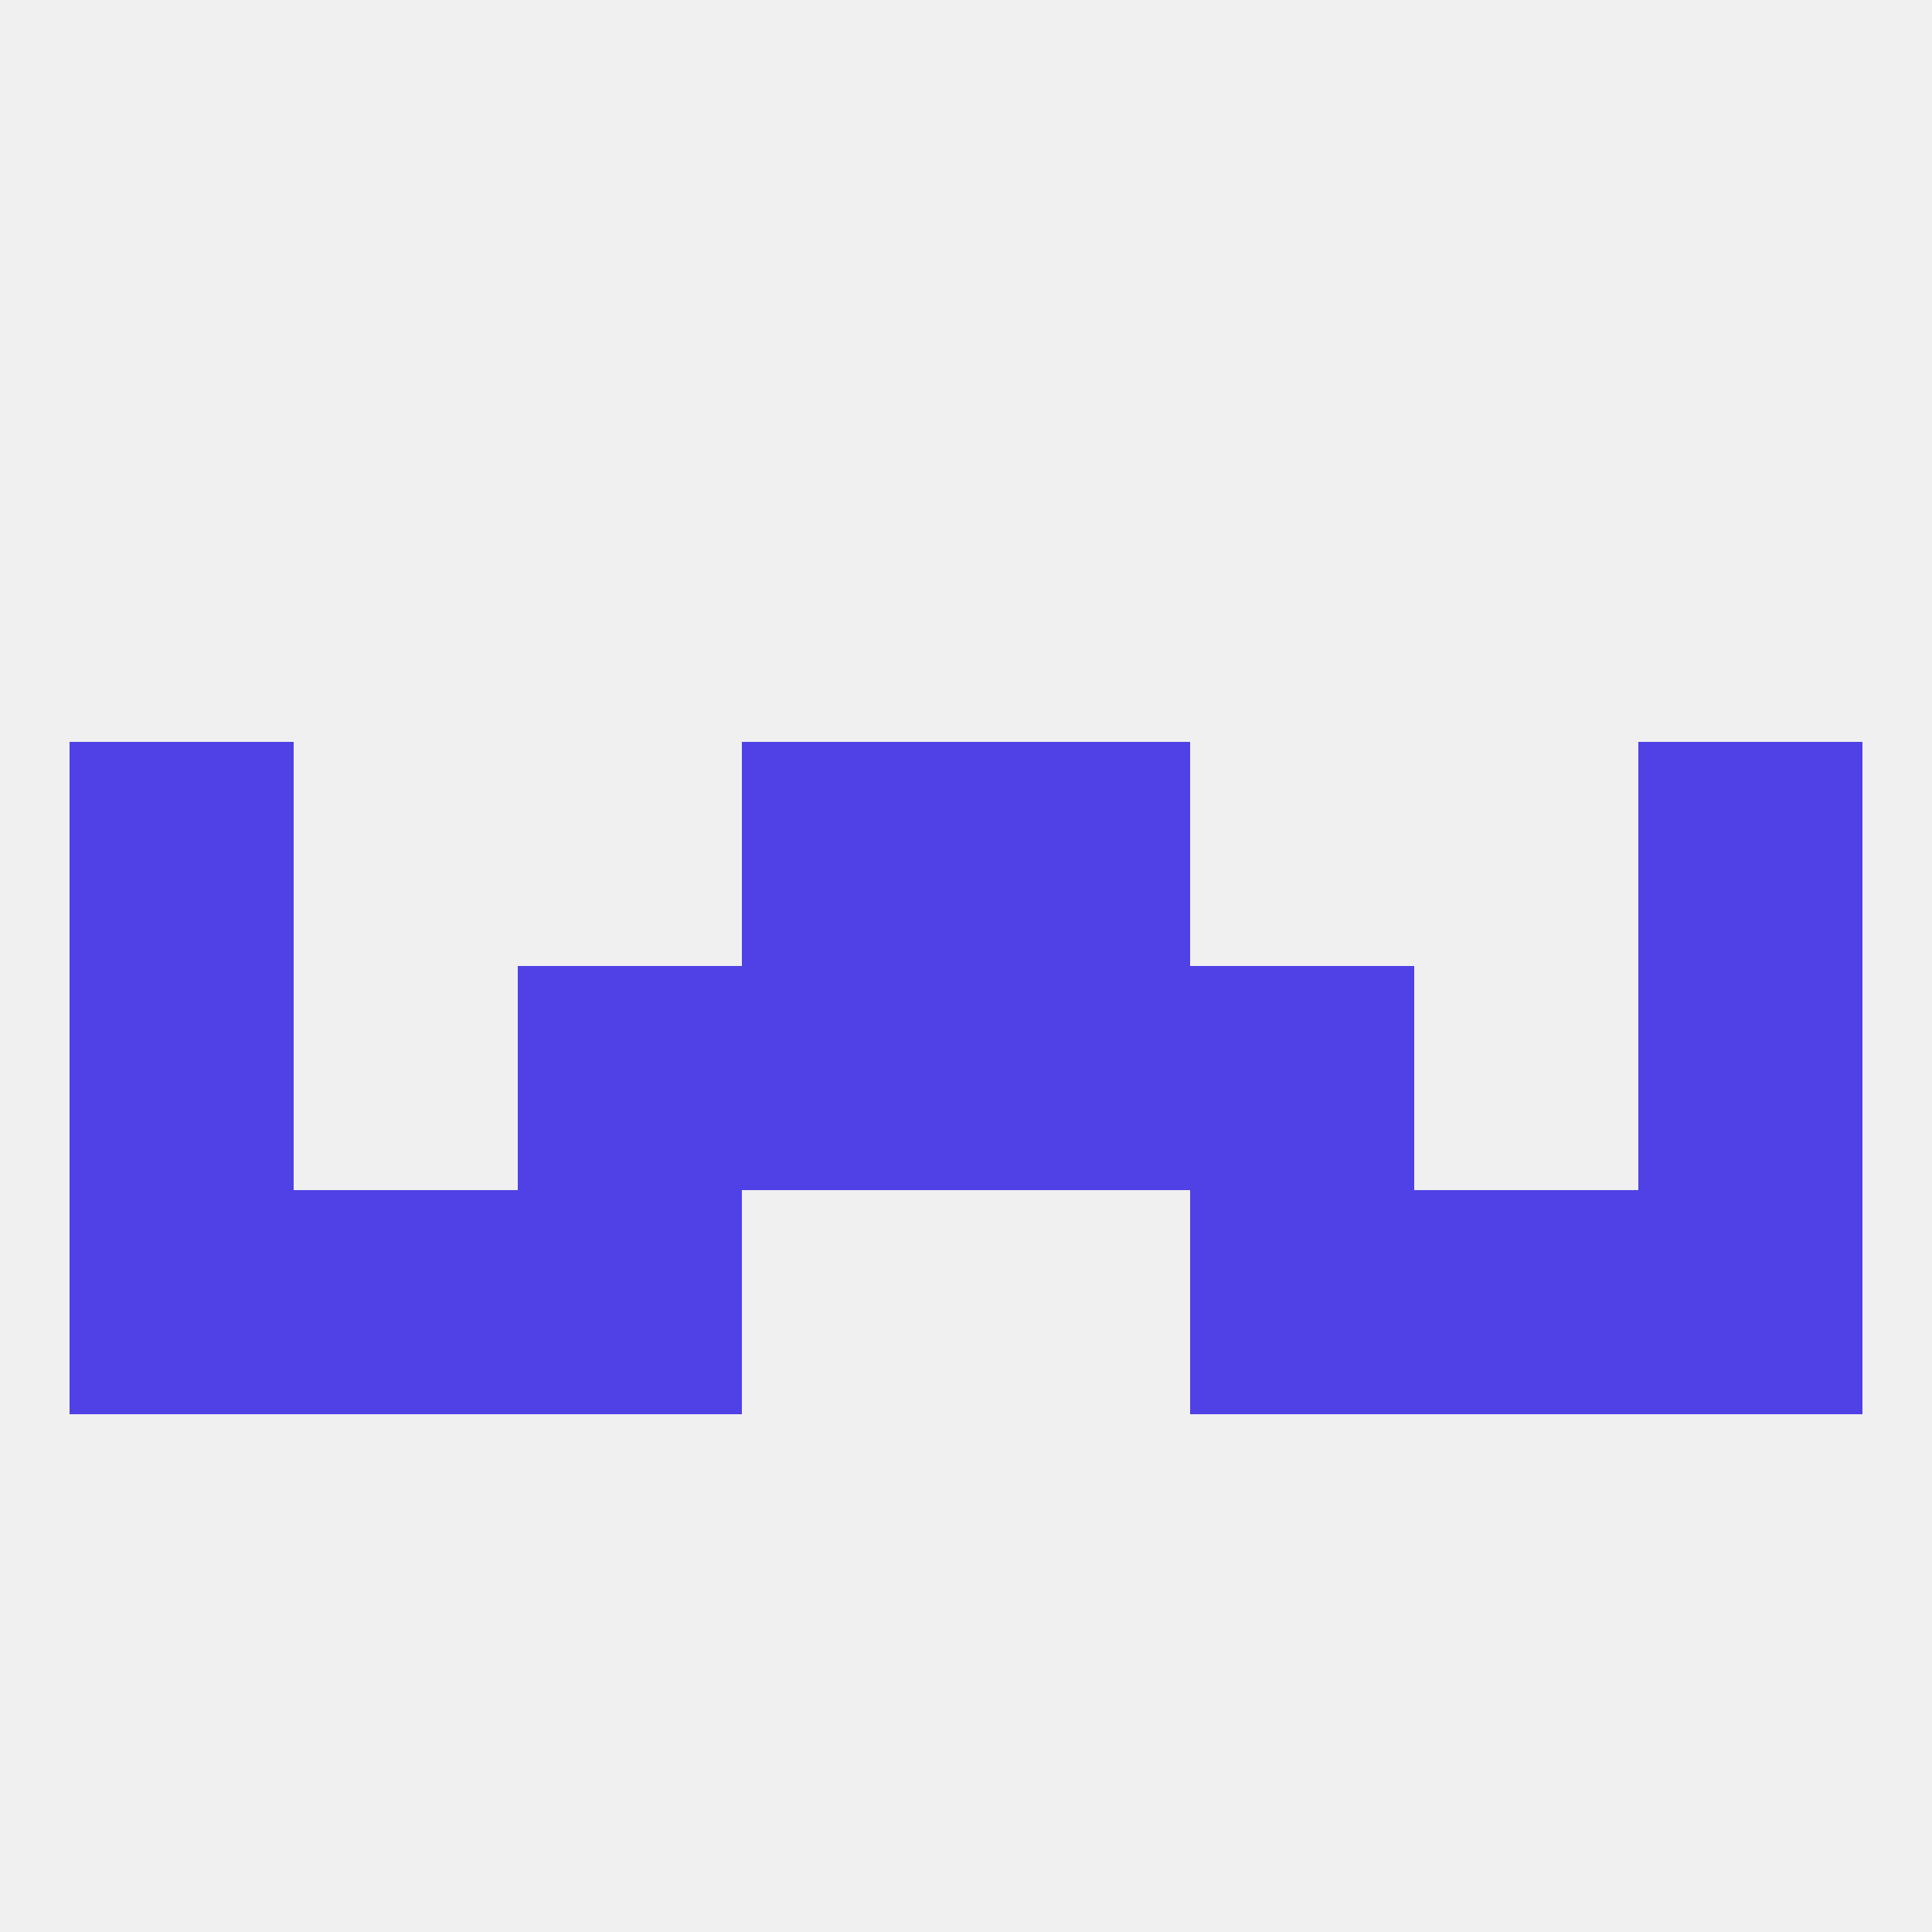
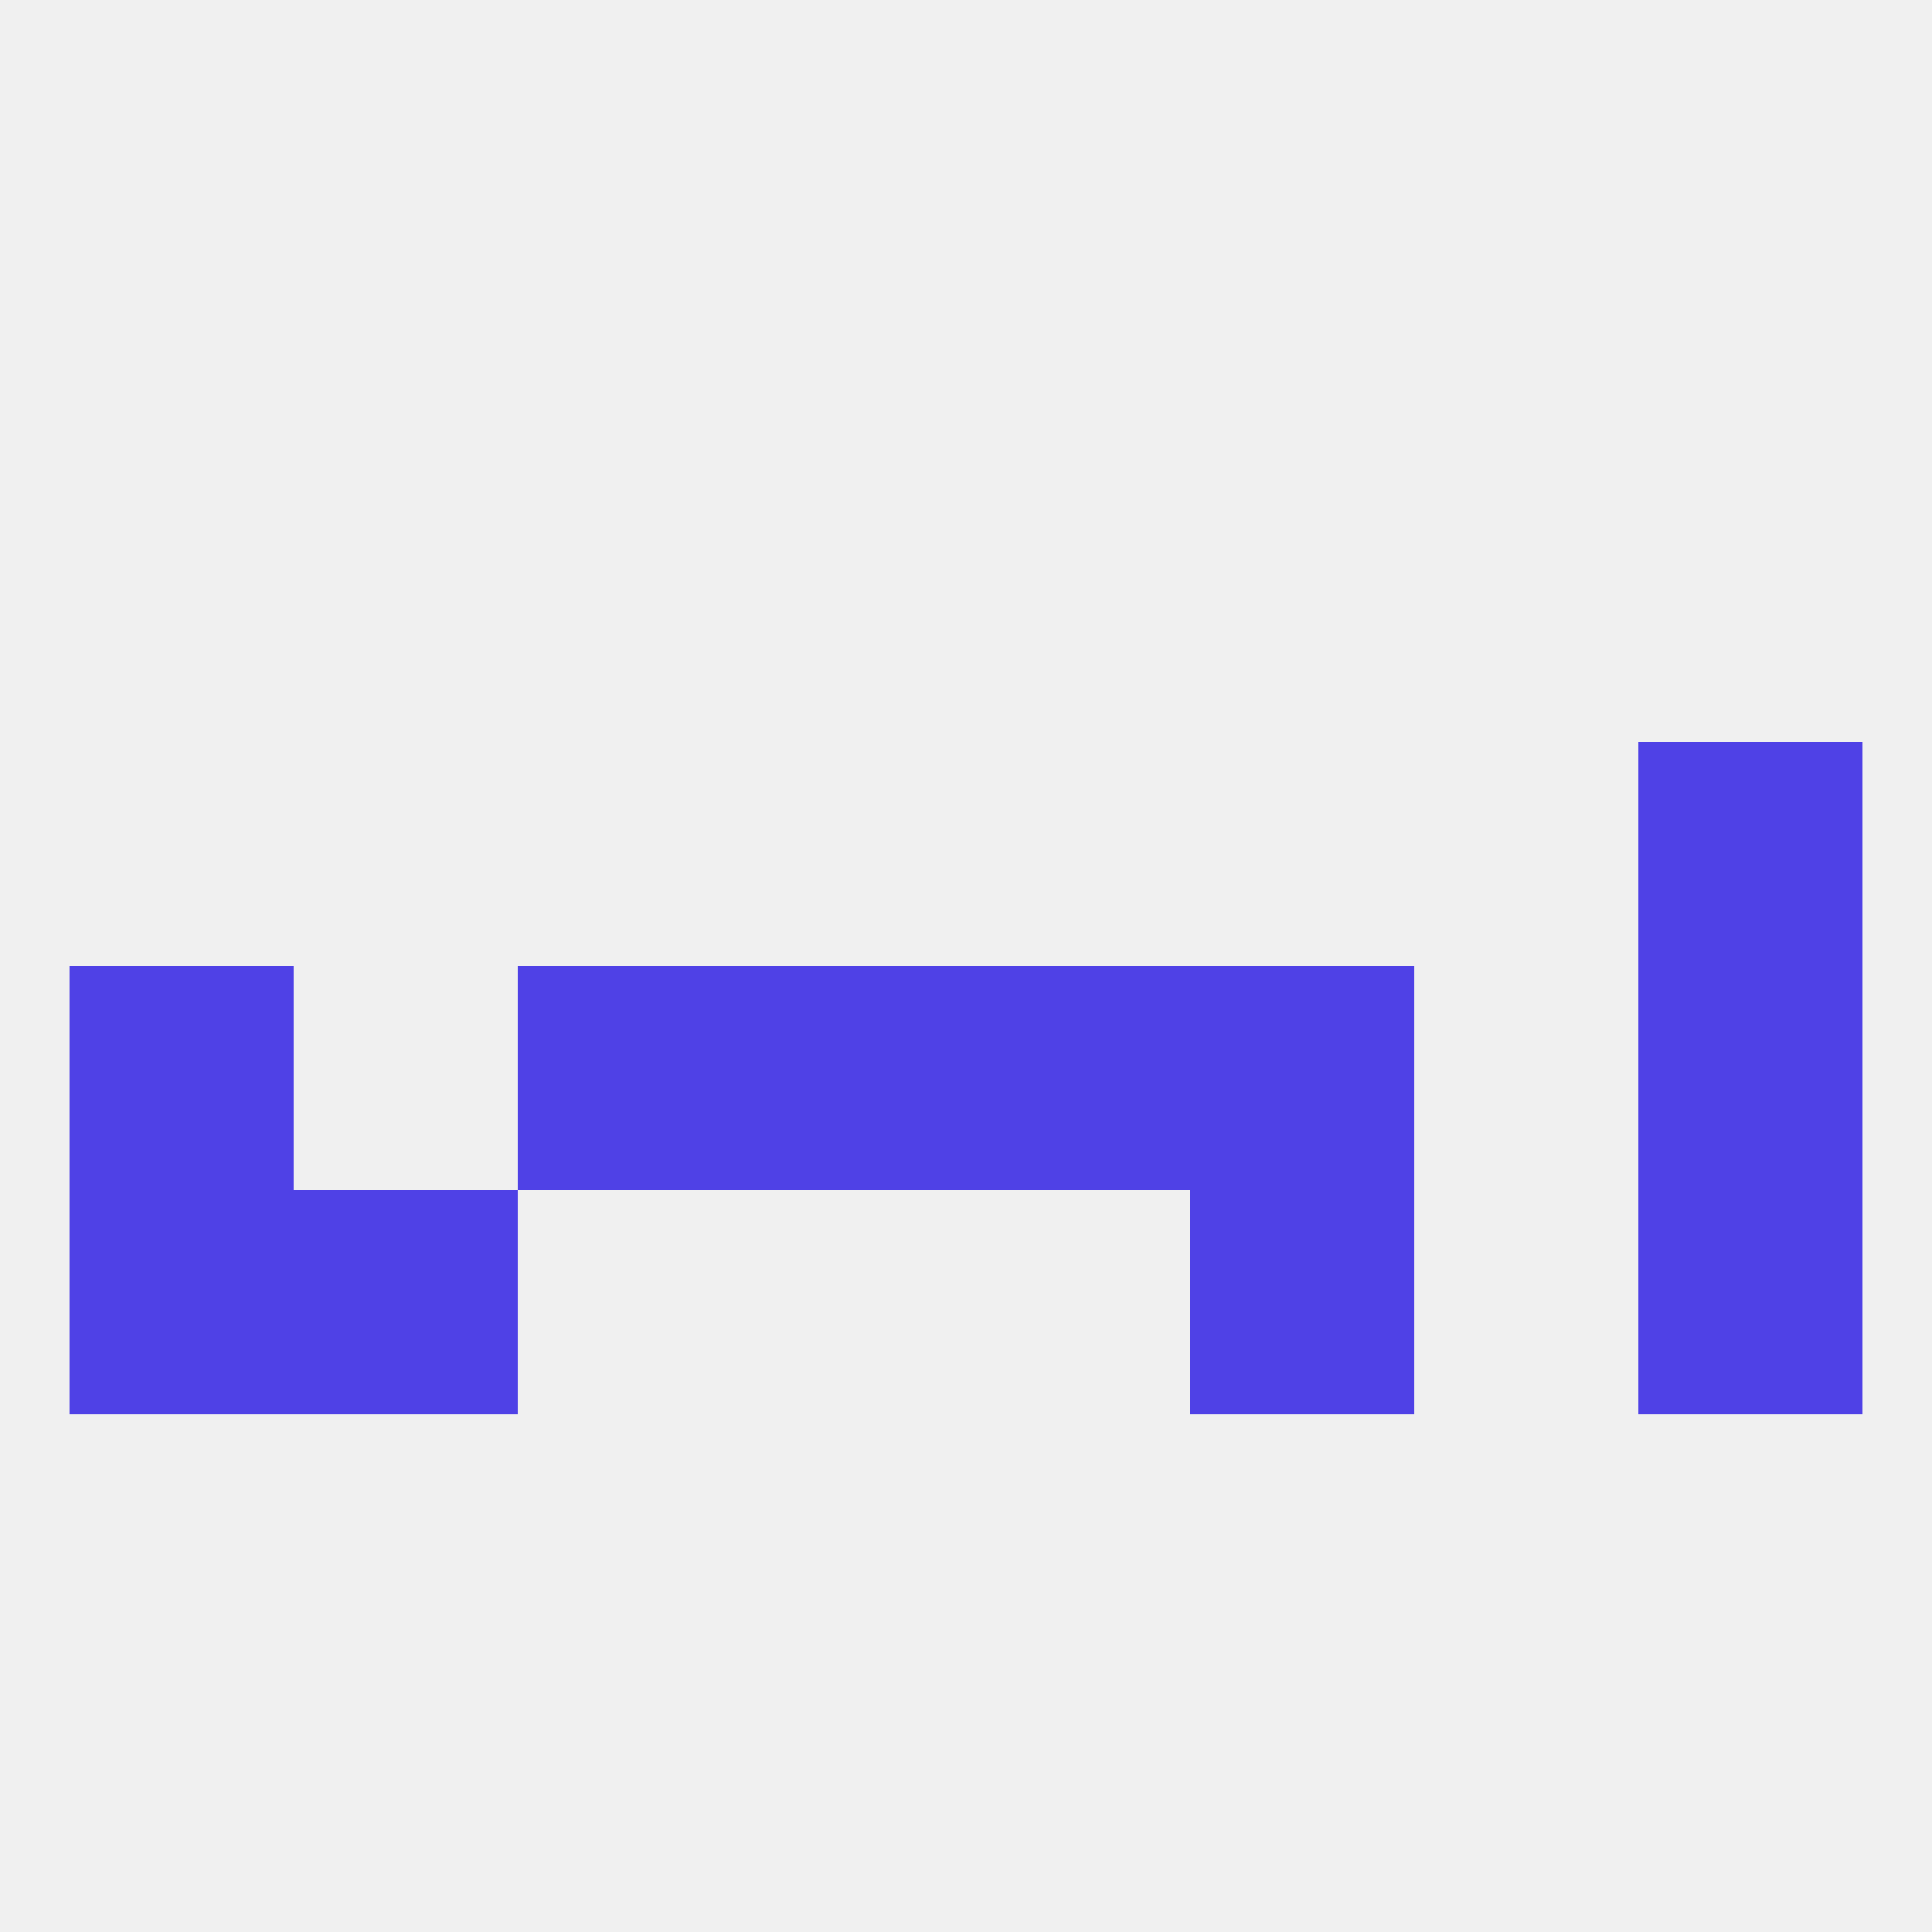
<svg xmlns="http://www.w3.org/2000/svg" version="1.1" baseprofile="full" width="250" height="250" viewBox="0 0 250 250">
  <rect width="100%" height="100%" fill="rgba(240,240,240,255)" />
  <rect x="67" y="125" width="29" height="29" fill="rgba(79,65,230,255)" />
  <rect x="154" y="125" width="29" height="29" fill="rgba(79,65,230,255)" />
  <rect x="9" y="125" width="29" height="29" fill="rgba(79,65,230,255)" />
  <rect x="212" y="125" width="29" height="29" fill="rgba(79,65,230,255)" />
  <rect x="96" y="125" width="29" height="29" fill="rgba(79,65,230,255)" />
  <rect x="125" y="125" width="29" height="29" fill="rgba(79,65,230,255)" />
  <rect x="154" y="154" width="29" height="29" fill="rgba(79,65,230,255)" />
  <rect x="9" y="154" width="29" height="29" fill="rgba(79,65,230,255)" />
  <rect x="212" y="154" width="29" height="29" fill="rgba(79,65,230,255)" />
  <rect x="38" y="154" width="29" height="29" fill="rgba(79,65,230,255)" />
-   <rect x="183" y="154" width="29" height="29" fill="rgba(79,65,230,255)" />
-   <rect x="67" y="154" width="29" height="29" fill="rgba(79,65,230,255)" />
-   <rect x="125" y="96" width="29" height="29" fill="rgba(79,65,230,255)" />
-   <rect x="9" y="96" width="29" height="29" fill="rgba(79,65,230,255)" />
  <rect x="212" y="96" width="29" height="29" fill="rgba(79,65,230,255)" />
-   <rect x="96" y="96" width="29" height="29" fill="rgba(79,65,230,255)" />
</svg>